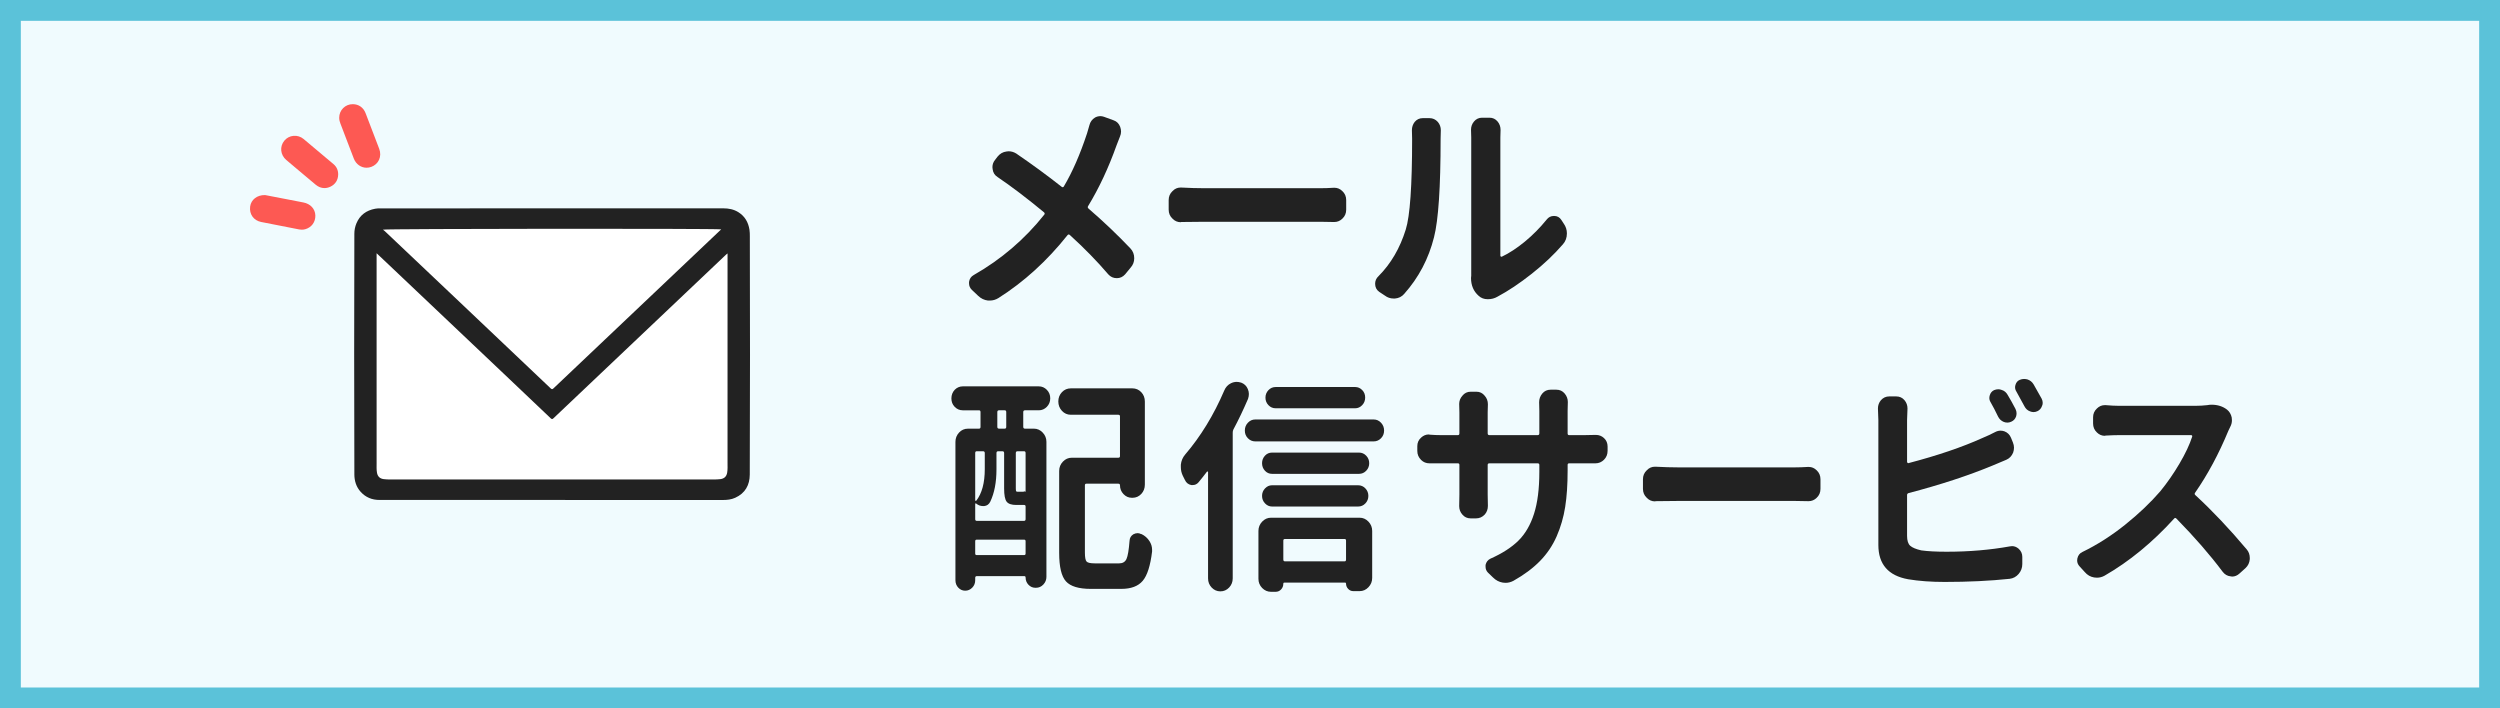
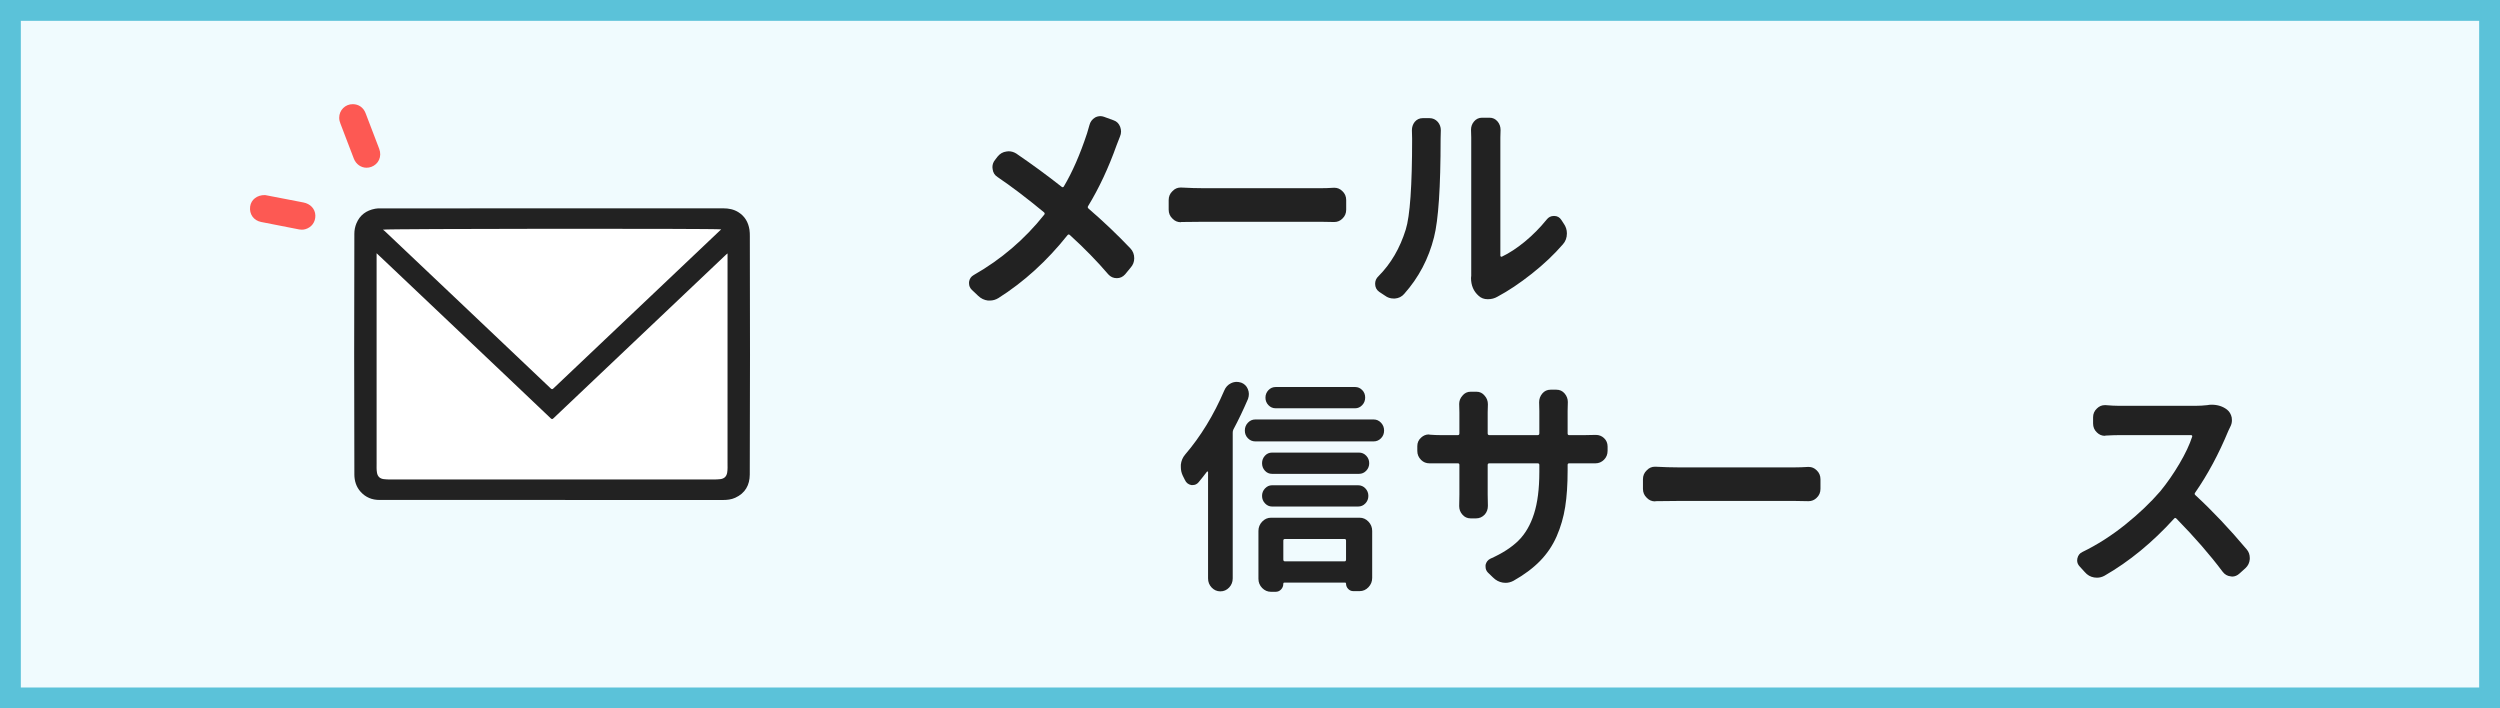
<svg xmlns="http://www.w3.org/2000/svg" width="600" height="170" version="1.1" viewBox="0 0 600 170">
  <rect x="0" y="0" width="600" height="170" fill="#808080" stroke="none" />
  <defs>
    <clipPath id="clippath">
      <rect width="600" height="170" fill="none" />
    </clipPath>
  </defs>
  <g>
    <g id="_レイヤー_1" data-name="レイヤー_1">
      <g clip-path="url(#clippath)">
        <rect x="0" y="0" width="600" height="170" fill="#f0fbfe" />
        <path d="M595,5v160H5V5h590M600,0H0v170h600V0h0Z" fill="#5bc2d9" />
        <g>
          <path d="M261.449,30.075c.204-.823.663-1.45,1.377-1.88.408-.215.834-.322,1.276-.322.271,0,.562.054.867.161l2.347.859c.715.251,1.225.771,1.531,1.558.136.395.204.771.204,1.128,0,.395-.085.788-.255,1.182-.307.752-.579,1.45-.816,2.095-1.939,5.443-4.219,10.312-6.838,14.609-.137.215-.102.412.103.591,3.604,3.115,6.956,6.303,10.052,9.561.612.645.918,1.433.918,2.363,0,.859-.289,1.611-.867,2.256l-1.326,1.611c-.545.609-1.208.913-1.99.913-.816,0-1.497-.304-2.041-.913-2.688-3.15-5.766-6.302-9.235-9.453-.204-.179-.392-.161-.562.054-4.898,6.159-10.427,11.19-16.583,15.093-.647.394-1.327.591-2.041.591h-.46c-.885-.107-1.666-.483-2.347-1.128l-1.53-1.45c-.443-.43-.664-.948-.664-1.558v-.322c.103-.752.477-1.307,1.123-1.665,6.599-3.76,12.246-8.594,16.94-14.502.136-.179.118-.357-.052-.537-4.115-3.401-7.841-6.23-11.174-8.486-.682-.43-1.072-1.056-1.174-1.88-.034-.179-.051-.34-.051-.483,0-.645.204-1.217.612-1.719l.612-.806c.578-.716,1.292-1.128,2.143-1.235.17-.035.34-.054.511-.054.646,0,1.258.18,1.837.537,3.878,2.65,7.518,5.317,10.919,8.003.204.144.374.107.511-.107,2.041-3.438,3.895-7.681,5.562-12.729.17-.501.357-1.146.562-1.934Z" fill="#222" />
          <path d="M283.493,53.278c-.034.036-.068.054-.102.054-.783,0-1.446-.286-1.99-.859-.612-.572-.919-1.289-.919-2.148v-2.31c0-.859.307-1.575.919-2.148.544-.572,1.19-.859,1.938-.859h.153c2.007.107,3.81.161,5.409.161h28.063c.952,0,1.99-.035,3.112-.107h.205c.714,0,1.343.269,1.888.806.612.573.918,1.289.918,2.148v2.31c0,.859-.306,1.576-.918,2.148-.545.537-1.191.806-1.939.806h-.153c-1.258-.035-2.296-.054-3.112-.054h-28.063c-1.804,0-3.606.019-5.409.054Z" fill="#222" />
          <path d="M337.023,70.519c-.578.68-1.326,1.056-2.244,1.128h-.307c-.783,0-1.48-.233-2.092-.698l-1.378-.913c-.646-.465-.97-1.109-.97-1.934,0-.716.271-1.324.816-1.826,2.959-2.972,5.137-6.695,6.531-11.172,1.021-3.258,1.531-10.509,1.531-21.753l-.051-2.095c0-.752.221-1.414.662-1.987.512-.608,1.156-.913,1.939-.913h1.633c.782,0,1.445.305,1.99.913.477.573.715,1.235.715,1.987l-.051,2.041c0,11.638-.528,19.516-1.582,23.633-1.293,5.156-3.674,9.687-7.145,13.589ZM359.373,71.217c-.681.394-1.429.591-2.245.591h-.103c-.85,0-1.564-.269-2.143-.806-1.225-1.074-1.837-2.506-1.837-4.297,0-.179.017-.357.052-.537v-33.193l-.052-1.826c0-.752.237-1.414.714-1.987.511-.608,1.156-.913,1.939-.913h1.785c.783,0,1.43.305,1.939.913.477.573.715,1.254.715,2.041l-.051,1.826v28.359c0,.072.042.135.127.188.084.055.161.063.23.027,1.802-.859,3.647-2.068,5.535-3.625,1.889-1.559,3.631-3.321,5.23-5.291.441-.572,1.021-.859,1.734-.859h.051c.748,0,1.328.322,1.736.967l.561.859c.51.717.766,1.504.766,2.363,0,1.039-.324,1.916-.97,2.632-2.109,2.436-4.601,4.789-7.476,7.063-2.875,2.273-5.621,4.108-8.24,5.505Z" fill="#222" />
-           <path d="M231.038,98.471c-.749,0-1.396-.286-1.939-.859-.51-.537-.765-1.199-.765-1.987,0-.823.271-1.521.816-2.095.543-.537,1.189-.806,1.938-.806h18.216c.748,0,1.395.277,1.939.832.543.556.816,1.236.816,2.041s-.273,1.486-.816,2.041c-.545.556-1.191.833-1.939.833h-3.316c-.272,0-.408.144-.408.43v3.545c0,.287.136.43.408.43h2.143c.816,0,1.522.313,2.118.94.595.626.893,1.369.893,2.229v32.388c0,.716-.247,1.334-.739,1.853-.494.52-1.08.779-1.761.779h-.153c-.646,0-1.199-.242-1.658-.725-.459-.484-.688-1.066-.688-1.746,0-.215-.103-.322-.307-.322h-11.43c-.238,0-.356.143-.356.43v.537c0,.716-.238,1.316-.715,1.799-.477.484-1.038.726-1.684.726s-1.199-.241-1.658-.726c-.459-.482-.689-1.083-.689-1.799v-33.193c0-.859.289-1.603.867-2.229.578-.627,1.293-.94,2.144-.94h2.653c.238,0,.357-.143.357-.43v-3.545c0-.286-.119-.43-.357-.43h-3.929ZM245.682,121.191h-1.785c-1.123,0-1.889-.26-2.297-.779-.408-.519-.611-1.584-.611-3.195v-8.486c0-.286-.137-.43-.408-.43h-1.021c-.271,0-.408.144-.408.43v3.921c0,3.08-.493,5.658-1.479,7.734-.306.645-.8,1.003-1.479,1.074h-.255c-.612,0-1.157-.196-1.633-.591-.069-.071-.128-.089-.179-.054-.051.036-.076.09-.076.161v3.599c0,.287.118.43.356.43h11.379c.237,0,.357-.143.357-.43v-3.008c0-.25-.12-.376-.357-.376h-.103ZM236.345,108.73c0-.286-.137-.43-.408-.43h-1.531c-.238,0-.356.144-.356.43v11.333c0,.072.025.116.076.134.051.019.109.01.179-.026,1.36-1.754,2.041-4.278,2.041-7.573v-3.867ZM234.049,132.846c0,.251.118.376.356.376h11.379c.237,0,.357-.125.357-.376v-2.954c0-.25-.12-.376-.357-.376h-11.379c-.238,0-.356.126-.356.376v2.954ZM241.141,102.875c.238,0,.357-.143.357-.43v-3.545c0-.286-.119-.43-.357-.43h-1.377c-.273,0-.408.144-.408.43v3.545c0,.287.135.43.408.43h1.377ZM246.142,118.022v-9.292c0-.286-.12-.43-.357-.43h-1.582c-.272,0-.408.144-.408.43v8.486c0,.358.026.582.077.672.051.089.178.134.383.134h.969c.307,0,.493-.018.562-.054.103-.071.17-.071.204,0,.068.036.119.054.153.054ZM262.725,135.209h5.868c.85,0,1.437-.349,1.761-1.048.322-.697.568-2.156.739-4.377.034-.68.34-1.199.919-1.558.34-.179.68-.269,1.02-.269.272,0,.545.072.816.215h.103c.816.395,1.462.967,1.938,1.719.408.645.613,1.325.613,2.041v.43c-.408,3.402-1.157,5.747-2.246,7.036-1.088,1.289-2.806,1.934-5.153,1.934h-7.296c-2.893,0-4.883-.6-5.971-1.8-1.089-1.199-1.633-3.481-1.633-6.848v-19.658c0-.859.298-1.603.893-2.229.596-.627,1.302-.94,2.118-.94h11.175c.271,0,.408-.125.408-.376v-9.561c0-.25-.137-.376-.408-.376h-11.379c-.851,0-1.564-.313-2.143-.94-.579-.626-.868-1.378-.868-2.256s.289-1.619.868-2.229c.578-.608,1.292-.913,2.143-.913h14.746c.85,0,1.564.305,2.144.913.577.609.867,1.361.867,2.256v19.927c0,.896-.29,1.647-.867,2.256-.579.609-1.276.913-2.093.913h-.152c-.783,0-1.455-.295-2.016-.887-.562-.59-.842-1.297-.842-2.121,0-.25-.137-.376-.408-.376h-7.654c-.238,0-.357.126-.357.376v16.167c0,1.146.137,1.862.408,2.148.272.287.919.43,1.939.43Z" fill="#222" />
          <path d="M293.811,93.744c.34-.823.885-1.414,1.633-1.772.441-.215.9-.322,1.378-.322.306,0,.629.054.97.161h.051c.781.287,1.326.806,1.633,1.558.17.395.255.788.255,1.182s-.068.788-.204,1.182c-1.123,2.614-2.296,5.067-3.521,7.358-.103.215-.153.466-.153.752v34.966c0,.859-.289,1.593-.867,2.202-.579.608-1.275.913-2.092.913s-1.515-.305-2.093-.913c-.579-.609-.867-1.343-.867-2.202v-25.513c0-.071-.034-.116-.103-.134-.068-.019-.119-.009-.152.026-.646.859-1.327,1.719-2.041,2.578-.375.43-.834.645-1.378.645h-.357c-.714-.143-1.225-.555-1.53-1.235-.171-.357-.341-.698-.511-1.021-.306-.645-.459-1.324-.459-2.041v-.591c.103-.931.442-1.736,1.021-2.417,3.742-4.368,6.871-9.488,9.389-15.361ZM299.5,105.185c-.494-.501-.74-1.119-.74-1.854s.246-1.36.74-1.879c.492-.52,1.08-.779,1.76-.779h28.422c.68,0,1.267.26,1.76.779.493.519.74,1.146.74,1.879s-.247,1.353-.74,1.854c-.493.502-1.08.752-1.76.752h-28.422c-.68,0-1.268-.25-1.76-.752ZM305.036,142.031c-.816,0-1.522-.305-2.118-.913-.595-.609-.893-1.343-.893-2.202v-11.494c0-.859.298-1.603.893-2.229.596-.627,1.302-.94,2.118-.94h21.277c.816,0,1.522.313,2.118.94.594.626.893,1.369.893,2.229v11.279c0,.859-.299,1.603-.893,2.229-.596.627-1.302.94-2.118.94h-1.53c-.477,0-.885-.18-1.225-.537-.341-.358-.511-.788-.511-1.289,0-.144-.068-.215-.204-.215h-14.593c-.171,0-.255.089-.255.269,0,.537-.18.994-.536,1.369-.357.377-.791.564-1.302.564h-1.122ZM326.16,108.622c.681,0,1.259.251,1.735.752.476.502.714,1.102.714,1.799s-.238,1.299-.714,1.8c-.477.502-1.055.752-1.735.752h-20.869c-.681,0-1.25-.25-1.709-.752-.459-.501-.689-1.101-.689-1.8s.23-1.297.689-1.799c.459-.501,1.028-.752,1.709-.752h20.869ZM305.291,121.567c-.646,0-1.207-.25-1.684-.752-.477-.501-.715-1.101-.715-1.8s.238-1.297.715-1.799c.477-.501,1.037-.752,1.684-.752h20.666c.68,0,1.258.251,1.734.752.477.502.715,1.102.715,1.799s-.238,1.299-.715,1.8c-.477.502-1.055.752-1.734.752h-20.666ZM325.242,92.885c.646,0,1.207.241,1.684.726.477.482.715,1.083.715,1.799s-.238,1.325-.715,1.826c-.477.502-1.037.752-1.684.752h-19.084c-.68,0-1.258-.25-1.734-.752-.477-.501-.715-1.102-.715-1.799s.238-1.298.715-1.8c.477-.501,1.055-.752,1.734-.752h19.084ZM323.048,129.731c0-.25-.119-.376-.356-.376h-14.287c-.273,0-.408.126-.408.376v4.565c0,.287.135.43.408.43h14.287c.237,0,.356-.143.356-.43v-4.565Z" fill="#222" />
          <path d="M376.229,104.003c0,.287.119.43.357.43h3.521c1.089,0,2.007-.018,2.755-.054h.154c.747,0,1.394.251,1.938.752.578.537.868,1.218.868,2.041v1.021c0,.859-.29,1.576-.868,2.148-.578.573-1.258.859-2.041.859h-6.326c-.238,0-.357.126-.357.376v1.396c0,3.33-.196,6.23-.587,8.701-.392,2.471-1.071,4.816-2.041,7.036-.97,2.221-2.305,4.198-4.005,5.936-1.701,1.736-3.828,3.32-6.379,4.753-.611.322-1.242.483-1.888.483-.204,0-.426-.019-.663-.054-.885-.144-1.668-.556-2.348-1.235l-1.225-1.182c-.375-.394-.561-.859-.561-1.396v-.43c.17-.716.561-1.217,1.174-1.504,2.822-1.253,5.059-2.694,6.709-4.324,1.65-1.629,2.9-3.777,3.75-6.445.851-2.667,1.275-6.006,1.275-10.017v-1.719c0-.25-.136-.376-.408-.376h-11.582c-.272,0-.408.126-.408.376v7.09l.051,2.739c0,.824-.255,1.522-.766,2.095-.578.609-1.275.913-2.092.913h-1.275c-.816,0-1.48-.304-1.99-.913-.51-.572-.766-1.253-.766-2.041l.051-2.793v-7.09c0-.25-.119-.376-.356-.376h-6.837c-.783,0-1.447-.269-1.99-.806-.613-.608-.918-1.324-.918-2.148v-1.182c0-.823.305-1.504.918-2.041.543-.501,1.156-.752,1.836-.752.068,0,.154.019.256.054.885.072,1.769.107,2.653.107h4.082c.237,0,.356-.143.356-.43v-5.049l-.051-1.987c0-.752.256-1.414.766-1.987.51-.645,1.174-.967,1.99-.967h1.377c.816,0,1.48.322,1.99.967.511.573.766,1.254.766,2.041l-.051,1.987v4.995c0,.287.136.43.408.43h11.582c.272,0,.408-.143.408-.43v-5.371l-.051-2.095c0-.787.256-1.485.766-2.095.51-.608,1.174-.913,1.99-.913h1.377c.816,0,1.48.305,1.99.913.511.609.766,1.289.766,2.041l-.051,2.148v5.371Z" fill="#222" />
          <path d="M397.32,120.278c-.035.036-.068.054-.102.054-.783,0-1.447-.286-1.99-.859-.613-.572-.919-1.289-.919-2.148v-2.31c0-.859.306-1.575.919-2.148.543-.572,1.189-.859,1.938-.859h.153c2.006.107,3.809.161,5.408.161h28.064c.951,0,1.99-.035,3.112-.107h.204c.715,0,1.344.269,1.889.806.611.573.918,1.289.918,2.148v2.31c0,.859-.307,1.576-.918,2.148-.545.537-1.191.806-1.939.806h-.153c-1.259-.035-2.296-.054-3.112-.054h-28.064c-1.803,0-3.605.019-5.408.054Z" fill="#222" />
-           <path d="M458.053,118.344c-.238.072-.357.233-.357.483v9.775c0,1.146.256,1.942.766,2.391.511.447,1.395.814,2.653,1.101,1.564.215,3.589.322,6.072.322,5.374,0,10.442-.43,15.206-1.289.17-.035.34-.054.51-.054.544,0,1.055.197,1.531.591.611.537.918,1.2.918,1.987v1.719c0,.896-.289,1.684-.867,2.363-.579.68-1.293,1.074-2.144,1.182-4.763.501-9.968.752-15.613.752-3.266,0-6.192-.215-8.776-.645-4.764-.859-7.144-3.599-7.144-8.218v-29.971l-.103-2.793c0-.752.238-1.414.715-1.987.543-.608,1.207-.913,1.99-.913h1.684c.816,0,1.479.305,1.99.913.476.573.714,1.235.714,1.987l-.103,2.793v9.99c0,.107.043.197.128.269.085.072.161.09.229.054,6.973-1.826,12.875-3.831,17.706-6.016,1.122-.465,2.159-.948,3.112-1.45.408-.215.834-.322,1.275-.322.307,0,.613.054.919.161.748.287,1.275.806,1.582,1.558l.459,1.128c.17.43.255.842.255,1.235s-.068.788-.204,1.182c-.341.824-.885,1.396-1.633,1.719-1.429.609-2.534,1.074-3.316,1.396-5.783,2.399-12.501,4.602-20.155,6.606ZM483.719,98.149c.17.358.255.698.255,1.021,0,.251-.034.502-.102.752-.204.609-.596,1.039-1.174,1.289-.306.144-.612.215-.919.215s-.596-.054-.867-.161c-.612-.25-1.071-.68-1.377-1.289-.613-1.289-1.209-2.435-1.786-3.438-.204-.322-.307-.662-.307-1.021,0-.215.034-.43.103-.645.17-.572.51-.984,1.021-1.235.339-.143.68-.215,1.021-.215.271,0,.543.054.816.161.612.18,1.088.573,1.429,1.182.646,1.074,1.275,2.202,1.888,3.384ZM483.923,93.959c-.204-.322-.306-.662-.306-1.021,0-.179.033-.376.102-.591.17-.572.51-.967,1.021-1.182.34-.143.681-.215,1.021-.215.271,0,.544.036.816.107.646.215,1.139.609,1.479,1.182.612,1.039,1.259,2.185,1.939,3.438.169.322.255.663.255,1.021,0,.251-.051.483-.153.698-.204.609-.579,1.039-1.122,1.289-.307.144-.612.215-.919.215-.272,0-.544-.054-.816-.161-.612-.215-1.071-.626-1.378-1.235-.68-1.289-1.326-2.471-1.938-3.545Z" fill="#222" />
          <path d="M529.744,97.236c.34-.071.68-.107,1.021-.107,1.461,0,2.703.395,3.725,1.182.578.466.951,1.093,1.122,1.88.034.251.052.483.052.698,0,.537-.137,1.057-.408,1.558-.172.358-.324.681-.46.967-2.279,5.515-4.933,10.456-7.96,14.824-.17.215-.152.412.051.591,4.082,3.76,8.197,8.11,12.348,13.052.477.573.715,1.254.715,2.041v.269c-.068.859-.408,1.576-1.02,2.148l-1.43,1.289c-.545.501-1.14.752-1.785.752-.103,0-.223-.019-.357-.054-.783-.072-1.43-.448-1.939-1.128-3.027-4.046-6.719-8.289-11.072-12.729-.204-.215-.392-.215-.561,0-5.205,5.729-10.768,10.295-16.686,13.696-.579.322-1.191.483-1.838.483-.203,0-.426-.019-.662-.054-.886-.144-1.633-.573-2.246-1.289l-1.225-1.343c-.408-.43-.611-.913-.611-1.45,0-.143.016-.304.051-.483.17-.752.578-1.271,1.225-1.558,3.537-1.719,6.947-3.895,10.23-6.525,3.282-2.633,6.098-5.309,8.444-8.03,1.667-2.041,3.206-4.261,4.618-6.66,1.41-2.398,2.424-4.547,3.035-6.445.034-.107.025-.196-.025-.269-.051-.071-.127-.107-.229-.107h-17.35c-.816,0-1.871.036-3.164.107-.068.036-.136.054-.203.054-.715,0-1.344-.269-1.889-.806-.611-.572-.918-1.289-.918-2.148v-1.504c0-.823.307-1.521.918-2.095.545-.537,1.174-.806,1.889-.806h.203c1.259.107,2.313.161,3.164.161h18.42c.953,0,1.889-.054,2.807-.161Z" fill="#222" />
        </g>
        <g>
          <g>
            <path d="M72.801,48.588c-1.055-.201-2.108-.406-3.162-.612l-5.902-1.139c-.057-.011-.113-.017-.171-.018-1.859-.025-3.309,1.096-3.531,2.746-.245,1.822.833,3.347,2.622,3.708,3.042.613,6.09,1.203,9.137,1.792.212.041.423.062.631.062.287,0,.569-.038.845-.116,1.523-.432,2.471-1.739,2.413-3.331-.056-1.555-1.187-2.769-2.881-3.092Z" fill="#fd5953" />
            <path d="M91.013,35.725c-1.083-2.868-2.18-5.731-3.284-8.592-.515-1.334-1.661-2.131-3.065-2.133h-.006c-.877,0-1.694.334-2.302.941-.614.613-.952,1.442-.951,2.333,0,.539.15,1.003.282,1.348l1.189,3.115c.676,1.771,1.352,3.544,2.034,5.313.532,1.379,1.744,2.203,3.064,2.203.382,0,.773-.069,1.16-.214.833-.312,1.484-.911,1.836-1.687.363-.804.379-1.737.042-2.629Z" fill="#fd5953" />
-             <path d="M72.862,33.359c-.691-.572-1.562-.844-2.438-.756-.864.083-1.64.496-2.185,1.162-1.164,1.423-.958,3.418.479,4.64.629.535,1.261,1.065,1.894,1.596l1.931,1.626c1.076.907,2.152,1.815,3.235,2.715.641.531,1.354.801,2.09.801.468,0,.944-.108,1.415-.329,1.183-.55,1.851-1.585,1.881-2.915v-.004c.019-.999-.365-1.861-1.11-2.493-2.39-2.024-4.781-4.045-7.192-6.042Z" fill="#fd5953" />
          </g>
          <g>
            <path d="M132.448,119.992c-13.802,0-27.605.004-41.407-.005-1.758-.001-3.282-.624-4.477-1.942-1.078-1.188-1.513-2.635-1.518-4.197-.063-19.25-.06-38.499-.003-57.749.003-.856.165-1.692.496-2.489.837-2.016,2.391-3.117,4.499-3.515.399-.075.799-.084,1.203-.084,27.453,0,54.907,0,82.36-.011,1.293,0,2.507.241,3.603.923,1.567.975,2.39,2.432,2.67,4.228.081.517.083,1.033.085,1.551.053,19.065.061,38.13-.016,57.195-.01,2.516-1.102,4.49-3.495,5.569-.913.412-1.89.533-2.896.532-13.701-.009-27.403-.006-41.104-.006v-.002Z" fill="#222" fill-rule="evenodd" />
            <path d="M90.386,60.778c.817.771,1.545,1.454,2.269,2.141,9.417,8.923,18.834,17.846,28.249,26.77,3.759,3.563,7.518,7.127,11.266,10.701.264.252.405.238.661-.005,10.529-9.991,21.066-19.975,31.6-29.961,3.276-3.105,6.55-6.212,9.825-9.316.088-.084.188-.156.354-.291v.552c0,17.195,0,32.509-.003,49.704,0,.793.051,1.591-.089,2.379-.162.914-.702,1.419-1.629,1.538-.566.073-1.135.082-1.704.082-25.794,0-51.588,0-77.382,0-.569,0-1.138-.007-1.704-.082-.928-.124-1.463-.628-1.624-1.545-.132-.756-.087-1.521-.087-2.282-.003-17.13-.003-32.38-.003-49.509,0-.243,0-.485,0-.874Z" fill="#fff" fill-rule="evenodd" />
            <path d="M173.084,55.046c-1.097,1.04-2.13,2.02-3.164,2.999-8.235,7.808-16.47,15.617-24.707,23.424-4.124,3.909-8.252,7.812-12.369,11.728-.266.253-.404.276-.686.008-7.614-7.235-15.238-14.461-22.862-21.686-5.644-5.349-11.291-10.696-16.938-16.042-.128-.121-.276-.222-.451-.361.761-.241,79.502-.295,81.176-.071Z" fill="#fff" fill-rule="evenodd" />
          </g>
        </g>
      </g>
    </g>
  </g>
</svg>